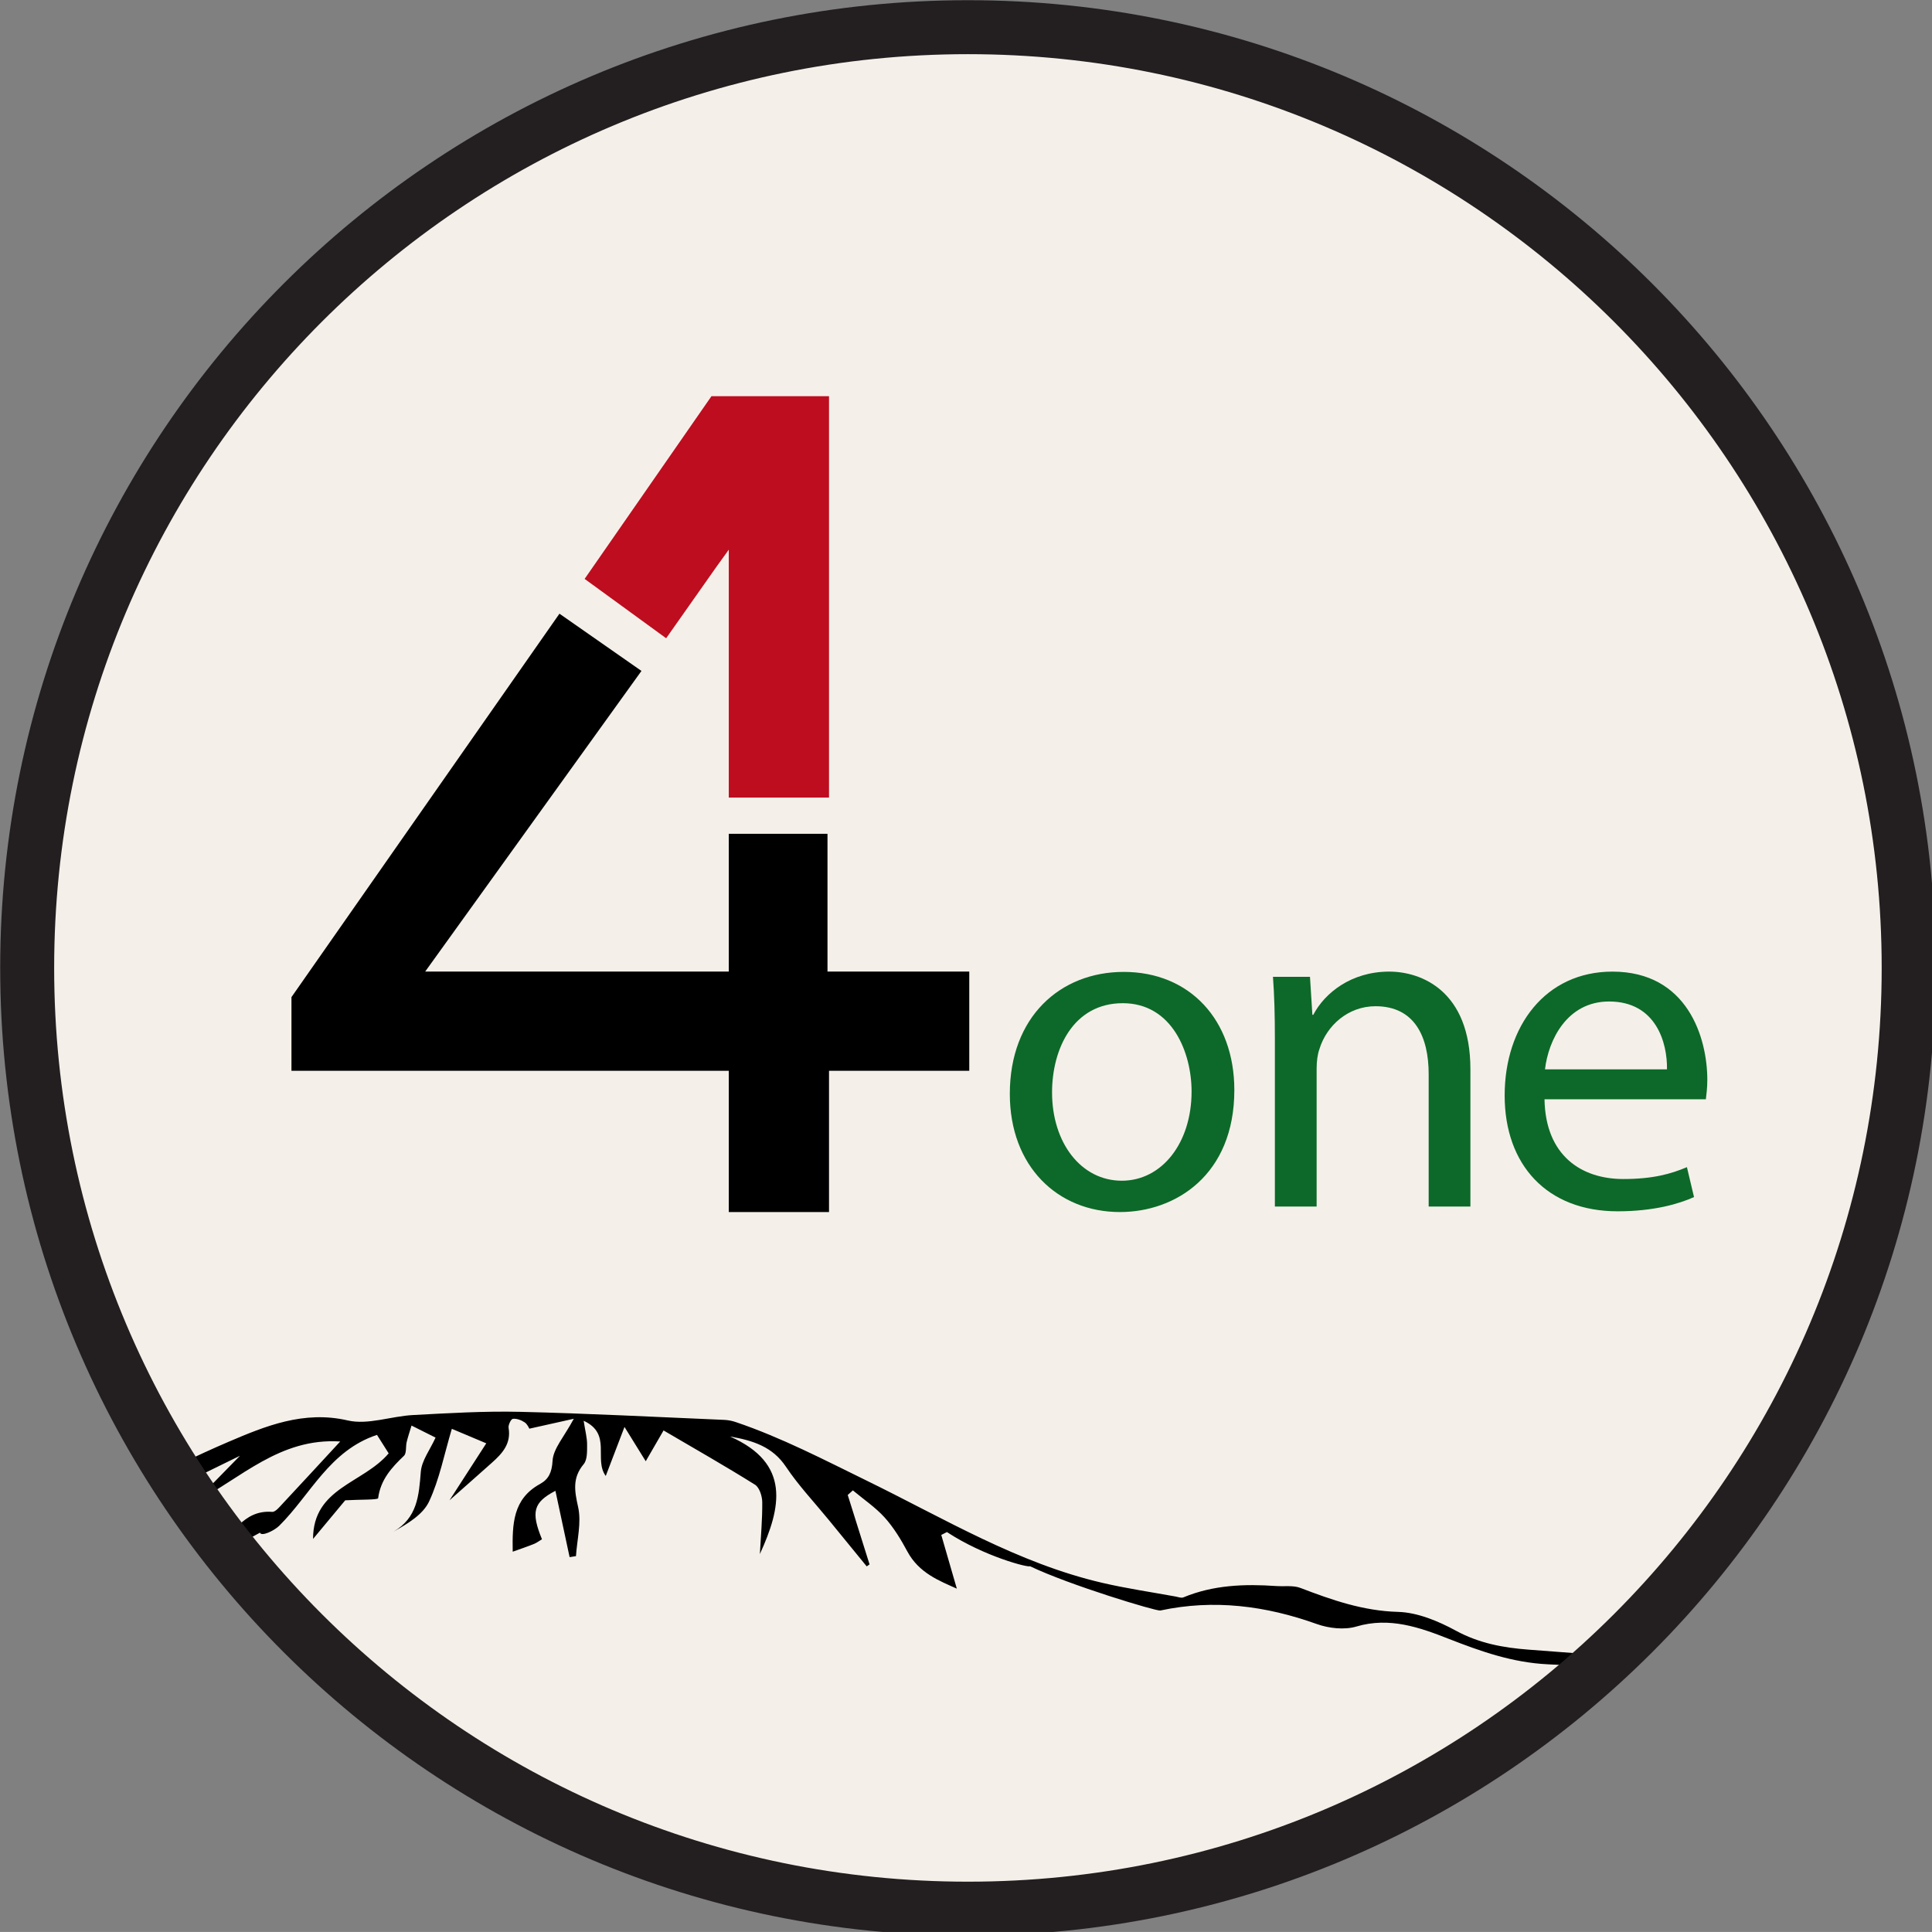
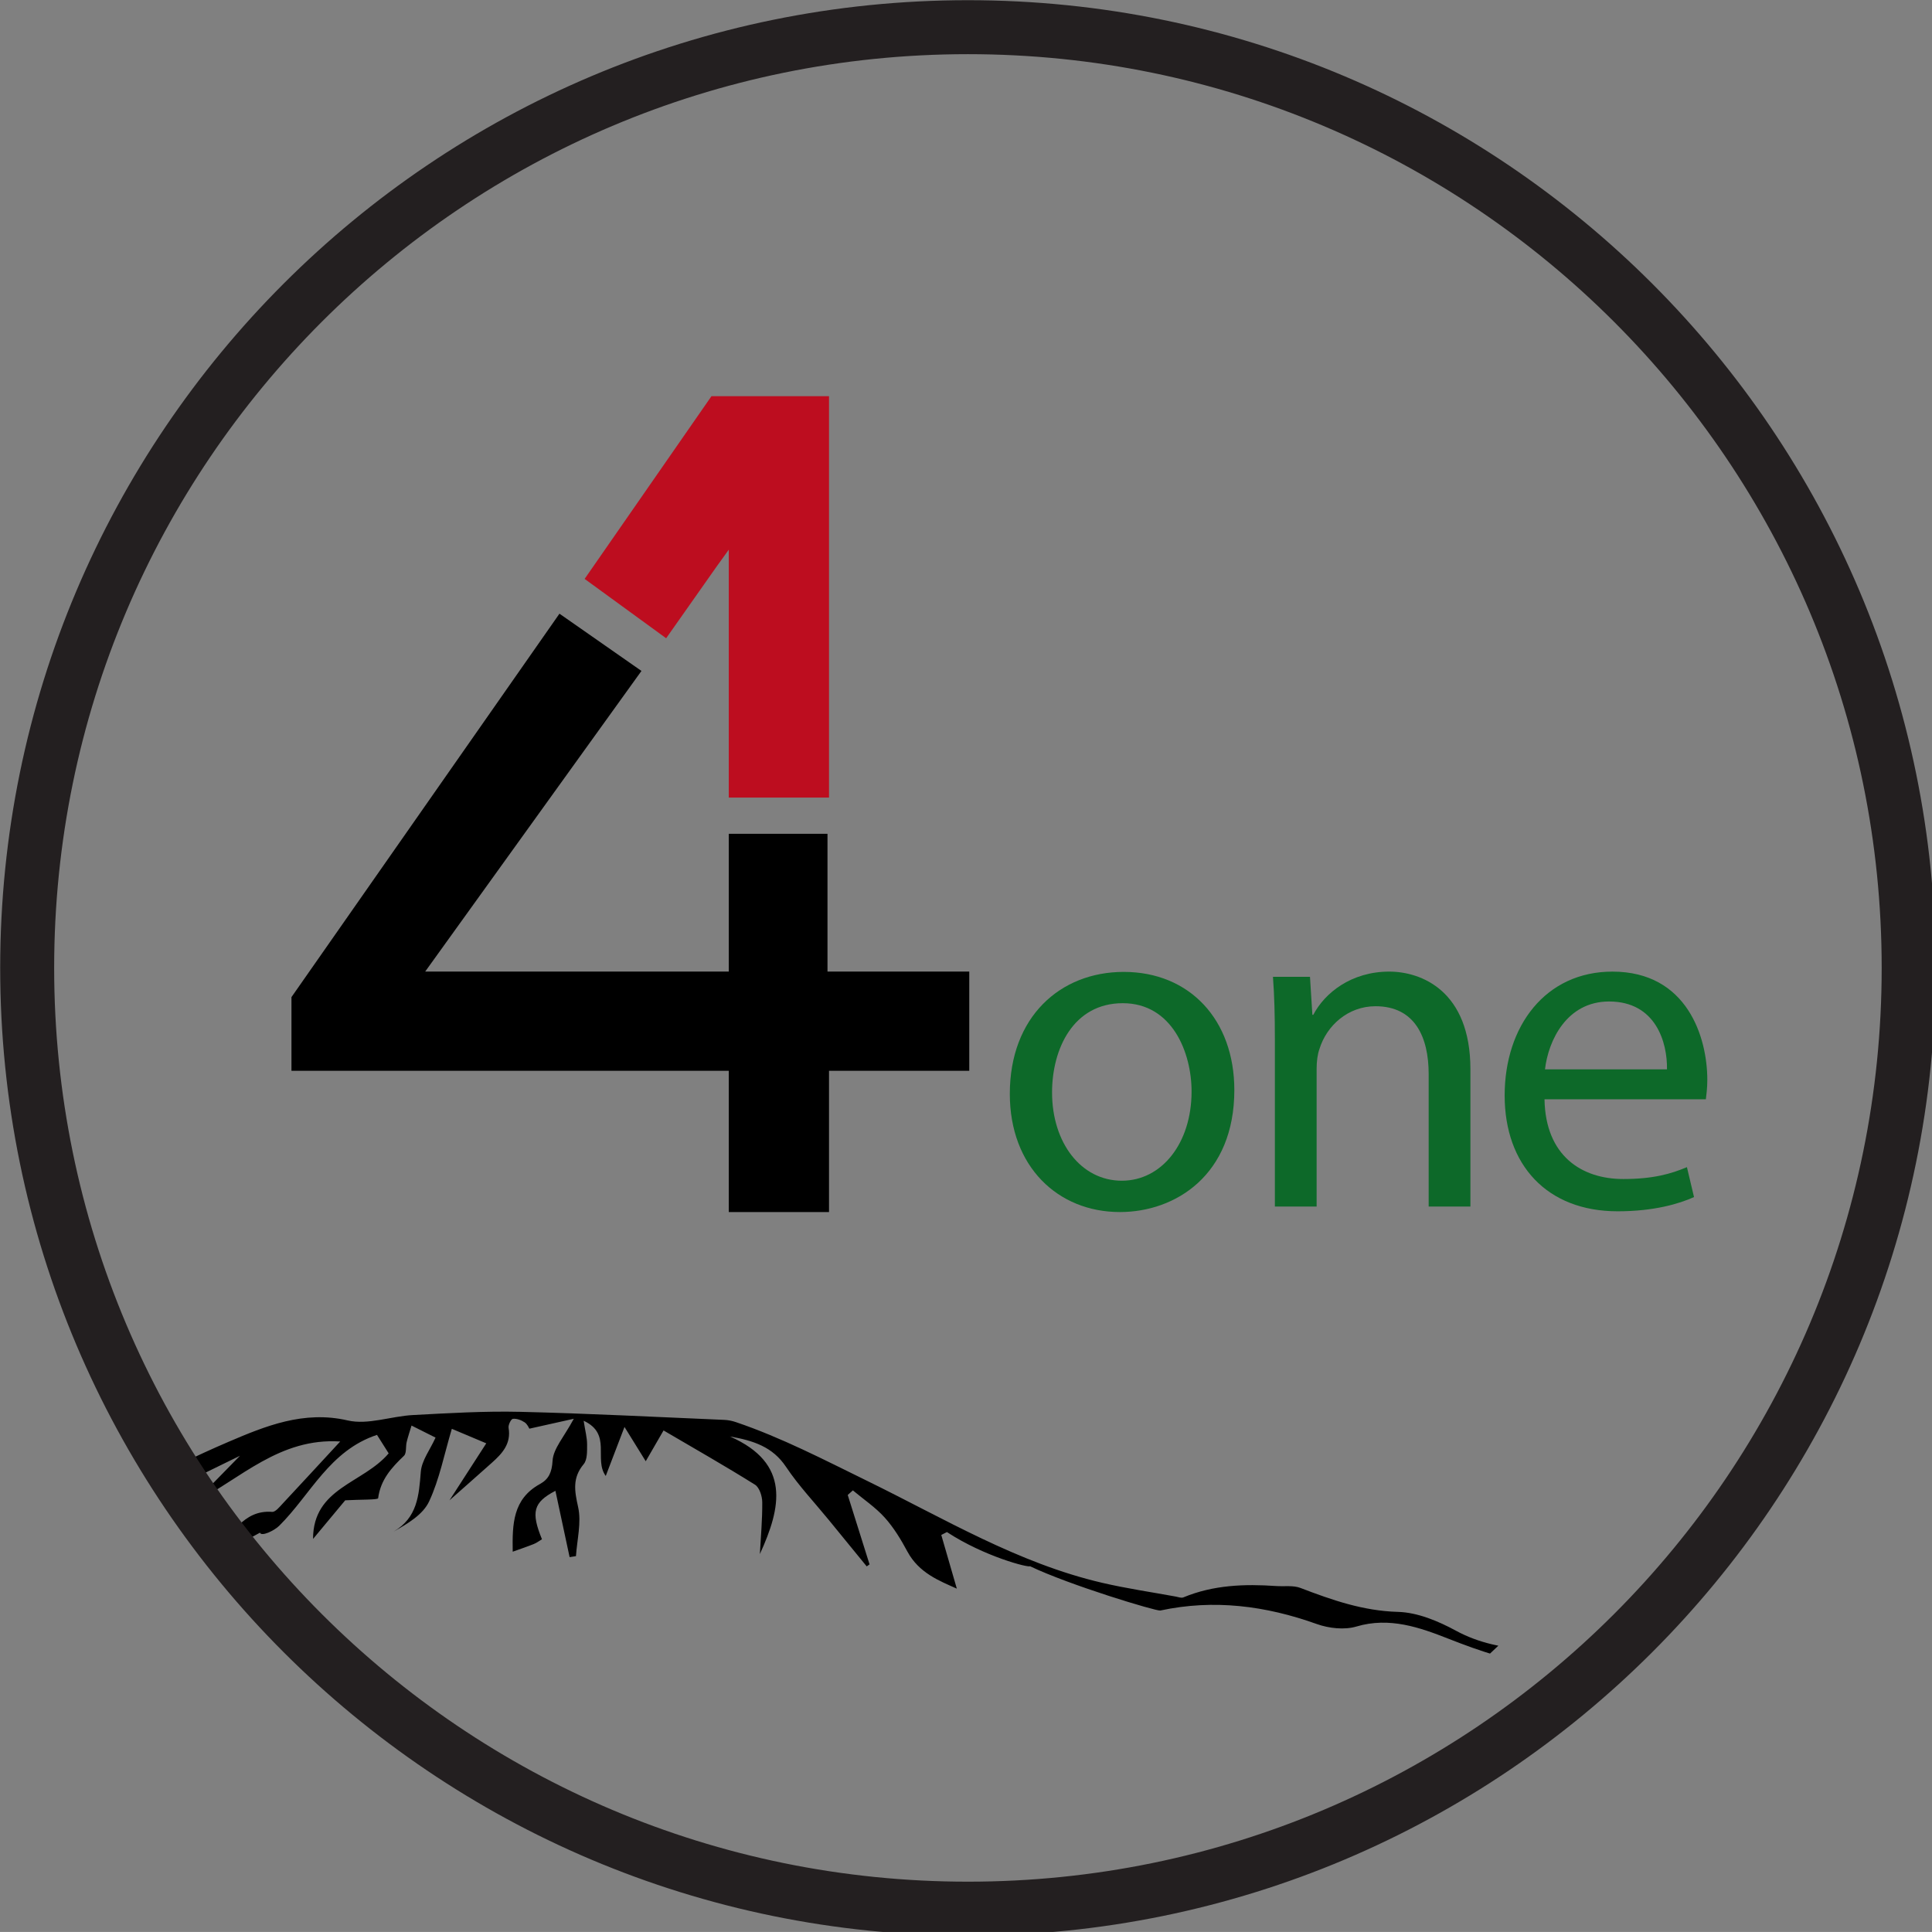
<svg xmlns="http://www.w3.org/2000/svg" xmlns:ns1="http://sodipodi.sourceforge.net/DTD/sodipodi-0.dtd" xmlns:ns2="http://www.inkscape.org/namespaces/inkscape" xmlns:xlink="http://www.w3.org/1999/xlink" version="1.1" x="0px" y="0px" width="64" height="63.999" viewBox="0 0 64 63.999" enable-background="new 0 0 285.931 285.931" xml:space="preserve" id="svg7" ns1:docname="logo2.svg" ns2:version="1.4 (e7c3feb1, 2024-10-09)">
  <rect x="0" y="0" width="64" height="63.999" fill="#808080" stroke="none" />
  <defs id="defs7" />
  <ns1:namedview id="namedview7" pagecolor="#505050" bordercolor="#eeeeee" borderopacity="1" ns2:showpageshadow="0" ns2:pageopacity="0" ns2:pagecheckerboard="0" ns2:deskcolor="#505050" ns2:zoom="1.5561897" ns2:cx="81.609585" ns2:cy="80.003097" ns2:window-width="1512" ns2:window-height="916" ns2:window-x="0" ns2:window-y="38" ns2:window-maximized="1" ns2:current-layer="svg7" />
  <g id="Hintergrundbild_App" transform="translate(-14.737,-132.1)">
</g>
  <g id="Logo_Inhalt" transform="translate(-14.737,-132.1)">
</g>
  <g id="Text" transform="matrix(0.25,0,0,0.25,-3.678,-3.62)">
    <g id="g2">
      <defs id="defs1">
        <rect id="SVGID_114_" x="15.737" y="15.505" width="254.458" height="254.459" />
      </defs>
      <clipPath id="SVGID_1_">
        <use xlink:href="#SVGID_114_" overflow="visible" id="use1" />
      </clipPath>
-       <path clip-path="url(#SVGID_1_)" fill="#ffffff" d="m 267.621,142.735 c 0,-68.843 -55.809,-124.65 -124.656,-124.65 -68.842,0 -124.652,55.808 -124.652,124.65 0,68.846 55.811,124.654 124.652,124.654 68.848,10e-4 124.656,-55.808 124.656,-124.654" id="path1" />
-       <path clip-path="url(#SVGID_1_)" fill="#f4f0e9" d="m 142.965,18.085 c -68.842,0 -124.652,55.808 -124.652,124.65 0,68.846 55.811,124.654 124.652,124.654 68.848,0 124.656,-55.809 124.656,-124.654 0,-68.842 -55.808,-124.65 -124.656,-124.65" id="path2" />
    </g>
    <g id="g3">
      <defs id="defs2">
-         <path id="SVGID_116_" d="m 18.313,142.733 c 0,66.133 51.5,120.234 116.578,124.397 h 16.153 c 62.819,-4.02 112.987,-54.575 116.393,-117.563 V 135.901 C 263.887,70.239 209.518,18.082 142.969,18.082 74.123,18.082 18.313,73.893 18.313,142.733" />
+         <path id="SVGID_116_" d="m 18.313,142.733 c 0,66.133 51.5,120.234 116.578,124.397 c 62.819,-4.02 112.987,-54.575 116.393,-117.563 V 135.901 C 263.887,70.239 209.518,18.082 142.969,18.082 74.123,18.082 18.313,73.893 18.313,142.733" />
      </defs>
      <clipPath id="SVGID_2_">
        <use xlink:href="#SVGID_116_" overflow="visible" id="use2" />
      </clipPath>
      <path clip-path="url(#SVGID_2_)" d="m 151.188,222.009 c -0.146,0.225 -6.014,-1.256 -11.004,-4.523 -0.248,0.129 -0.5,0.255 -0.748,0.383 0.697,2.41 1.396,4.818 2.061,7.115 -2.276,-1.023 -5.006,-2.049 -6.549,-4.916 -0.85,-1.588 -1.811,-3.172 -3.003,-4.499 -1.229,-1.364 -2.802,-2.416 -4.222,-3.605 -0.227,0.204 -0.455,0.403 -0.682,0.608 0.963,3.065 1.926,6.132 2.891,9.198 -0.127,0.089 -0.252,0.175 -0.376,0.263 -1.681,-2.058 -3.364,-4.115 -5.046,-6.176 -1.904,-2.33 -3.995,-4.539 -5.66,-7.031 -1.754,-2.623 -4.287,-3.458 -7.416,-4.006 8.096,3.564 6.786,9.42 3.965,15.58 0.123,-2.292 0.336,-4.584 0.316,-6.873 -0.006,-0.793 -0.37,-1.945 -0.958,-2.315 -3.921,-2.456 -7.952,-4.745 -12.12,-7.191 -0.783,1.356 -1.496,2.587 -2.361,4.081 -0.918,-1.484 -1.717,-2.775 -2.814,-4.544 -0.902,2.357 -1.662,4.347 -2.485,6.495 -1.628,-2.229 0.858,-5.563 -2.927,-7.315 0.215,1.394 0.461,2.269 0.456,3.143 -0.003,0.885 0.044,2.013 -0.45,2.604 -1.522,1.825 -1.217,3.542 -0.738,5.694 0.457,2.043 -0.146,4.322 -0.287,6.498 -0.279,0.045 -0.563,0.086 -0.842,0.13 -0.619,-2.892 -1.236,-5.783 -1.879,-8.786 -2.941,1.533 -3.256,2.813 -1.783,6.418 -0.343,0.205 -0.682,0.471 -1.064,0.624 -0.869,0.351 -1.76,0.646 -2.813,1.026 -0.057,-3.642 -0.006,-6.981 3.621,-8.975 1.127,-0.62 1.572,-1.52 1.66,-3.07 0.092,-1.616 1.519,-3.156 2.814,-5.57 -2.326,0.52 -3.948,0.881 -5.887,1.314 -0.057,-0.084 -0.259,-0.594 -0.631,-0.843 -0.443,-0.295 -1.057,-0.524 -1.557,-0.462 -0.245,0.028 -0.631,0.814 -0.566,1.197 0.357,2.1 -0.838,3.396 -2.215,4.623 -2.048,1.83 -4.107,3.641 -5.616,4.977 1.271,-1.971 2.997,-4.646 4.874,-7.551 -1.492,-0.629 -2.727,-1.148 -4.563,-1.922 -1.009,3.374 -1.635,6.67 -3.009,9.617 -0.81,1.741 -2.802,2.928 -4.716,4.007 3.156,-1.841 3.366,-4.782 3.611,-7.913 0.115,-1.512 1.233,-2.949 1.957,-4.547 -1.027,-0.516 -1.93,-0.97 -3.184,-1.596 -0.26,0.87 -0.486,1.522 -0.645,2.193 -0.145,0.609 0.004,1.473 -0.361,1.816 -1.654,1.58 -3.099,3.17 -3.418,5.615 -0.031,0.234 -2.385,0.166 -4.363,0.279 -0.983,1.182 -2.623,3.152 -4.262,5.12 0.006,-6.802 6.611,-7.322 10.02,-11.339 -0.467,-0.74 -1.035,-1.639 -1.547,-2.449 -6.299,2.082 -8.808,7.931 -12.955,12.043 -0.666,0.661 -2.367,1.461 -2.55,0.915 -2.101,1.14 -4.204,2.28 -6.435,3.489 0.068,-0.377 0,-0.93 0.221,-1.089 2.522,-1.825 3.85,-5.465 7.822,-5.157 0.43,0.035 0.969,-0.635 1.369,-1.063 2.516,-2.688 5.006,-5.401 7.655,-8.263 -8.032,-0.51 -13.177,4.914 -19.368,8.111 2.105,-2.148 4.209,-4.302 6.084,-6.218 -5.527,2.722 -11.332,5.5 -17.059,8.433 -2.902,1.486 -5.607,3.371 -8.516,4.848 -1.955,0.992 -4.108,1.596 -6.182,2.352 -0.559,0.203 -1.301,0.168 -1.688,0.531 -1.197,1.123 -9.08,2.449 -9.162,1.909 -0.197,-0.015 -0.404,-0.099 -0.507,-0.028 -5.954,4.021 -13.305,3.754 -19.731,6.426 -5.058,2.103 -10.39,3.598 -15.676,5.086 -2.703,0.766 -5.576,0.924 -8.57,0.982 1.256,-0.891 2.514,-1.784 4.391,-3.115 H -62.1 c -0.01,-0.242 -0.02,-0.483 -0.027,-0.729 4.664,-0.307 9.34,-0.494 13.992,-0.941 9.758,-0.941 19.563,-1.656 29.234,-3.173 5.635,-0.885 11.041,-3.202 16.582,-4.761 4.993,-1.404 10.068,-2.537 15.035,-4.033 2.41,-0.727 4.691,-1.925 6.957,-3.056 8.436,-4.214 16.67,-8.88 25.322,-12.582 4.845,-2.071 9.965,-4.183 15.787,-2.833 2.684,0.624 5.756,-0.563 8.666,-0.715 4.725,-0.25 9.463,-0.537 14.187,-0.425 9.03,0.212 18.048,0.688 27.072,1.068 0.507,0.024 1.026,0.129 1.507,0.293 6.072,2.057 11.708,5.005 17.461,7.817 10.133,4.955 19.938,10.895 31.115,13.486 3.203,0.744 6.469,1.221 9.709,1.813 0.338,0.062 0.738,0.227 1.016,0.11 3.965,-1.646 8.102,-1.795 12.303,-1.502 1.073,0.073 2.25,-0.116 3.211,0.252 4.179,1.6 8.303,3.046 12.925,3.172 2.595,0.073 5.333,1.221 7.674,2.492 3.066,1.669 6.253,2.254 9.612,2.51 9.008,0.684 18.019,1.332 27.013,2.149 2.178,0.197 4.303,0.997 6.386,1.651 -10.271,-0.633 -20.534,-1.366 -30.812,-1.855 -4.699,-0.225 -8.897,-1.707 -13.226,-3.404 -3.75,-1.473 -7.78,-2.906 -12.15,-1.605 -1.59,0.473 -3.646,0.246 -5.248,-0.326 -6.789,-2.43 -13.652,-3.316 -20.746,-1.793 -0.502,0.109 -12.008,-3.35 -17.269,-5.873" id="path3" />
    </g>
    <polygon points="53.332,146.604 53.332,156.369 111.279,156.369 111.279,175.081 124.561,175.081 124.561,156.369 143.145,156.369 143.145,143.217 124.359,143.217 124.359,124.965 111.279,124.965 111.279,143.217 70.412,143.217 70.412,144.106 99.709,103.382 88.843,95.796 " id="polygon3" />
    <polygon fill="#bd0d1f" points="124.561,66.978 124.561,120.163 111.279,120.163 111.279,87.315 109.627,89.608 102.98,99.052 92.178,91.187 108.984,66.978 " id="polygon4" />
    <g id="g6">
      <defs id="defs4">
        <rect id="SVGID_118_" x="15.737" y="15.505" width="254.458" height="254.459" />
      </defs>
      <clipPath id="SVGID_4_">
        <use xlink:href="#SVGID_118_" overflow="visible" id="use4" />
      </clipPath>
      <path clip-path="url(#SVGID_4_)" fill="#0d6929" d="m 154.115,159.233 c 0,6.667 3.836,11.698 9.243,11.698 5.286,0 9.243,-4.968 9.243,-11.824 0,-5.157 -2.574,-11.698 -9.115,-11.698 -6.546,0 -9.371,6.038 -9.371,11.824 m 24.153,-0.312 c 0,11.258 -7.801,16.162 -15.16,16.162 -8.242,0 -14.59,-6.038 -14.59,-15.66 0,-10.189 6.668,-16.161 15.092,-16.161 8.742,0 14.658,6.348 14.658,15.659" id="path4" />
      <path clip-path="url(#SVGID_4_)" fill="#0d6929" d="m 183.639,152.151 c 0,-3.145 -0.065,-5.725 -0.254,-8.238 h 4.907 l 0.315,5.029 h 0.125 c 1.51,-2.893 5.031,-5.719 10.061,-5.719 4.215,0 10.756,2.513 10.756,12.951 v 18.18 h -5.531 v -17.549 c 0,-4.907 -1.828,-8.994 -7.049,-8.994 -3.645,0 -6.477,2.577 -7.42,5.662 -0.252,0.688 -0.377,1.635 -0.377,2.576 v 18.305 h -5.533 z" id="path5" />
      <path clip-path="url(#SVGID_4_)" fill="#0d6929" d="m 235.596,156.175 c 0.063,-3.52 -1.451,-8.992 -7.672,-8.992 -5.598,0 -8.053,5.157 -8.492,8.992 z m -16.229,3.965 c 0.127,7.484 4.904,10.566 10.441,10.566 3.963,0 6.35,-0.693 8.43,-1.572 l 0.941,3.963 c -1.949,0.881 -5.285,1.886 -10.125,1.886 -9.371,0 -14.967,-6.165 -14.967,-15.348 0,-9.182 5.406,-16.411 14.277,-16.411 9.934,0 12.576,8.739 12.576,14.338 0,1.129 -0.127,2.012 -0.191,2.578 z" id="path6" />
    </g>
    <g id="g7">
      <path fill="none" stroke="#231f20" stroke-width="7.152" stroke-miterlimit="10" d="m 267.621,142.733 c 0,-68.841 -55.809,-124.651 -124.652,-124.651 -68.846,0 -124.656,55.811 -124.656,124.651 0,68.846 55.811,124.655 124.656,124.655 68.844,0.001 124.652,-55.809 124.652,-124.655 z" id="path7" />
    </g>
  </g>
  <g id="Favoriten" transform="translate(-14.737,-132.1)">
</g>
  <g id="Raster" display="none" transform="translate(-14.737,-132.1)">
</g>
  <g id="Hilfslinien" style="display:inline" transform="translate(-14.737,-132.1)">
</g>
  <g id="Internet_Import" transform="translate(-14.737,-132.1)">
</g>
</svg>